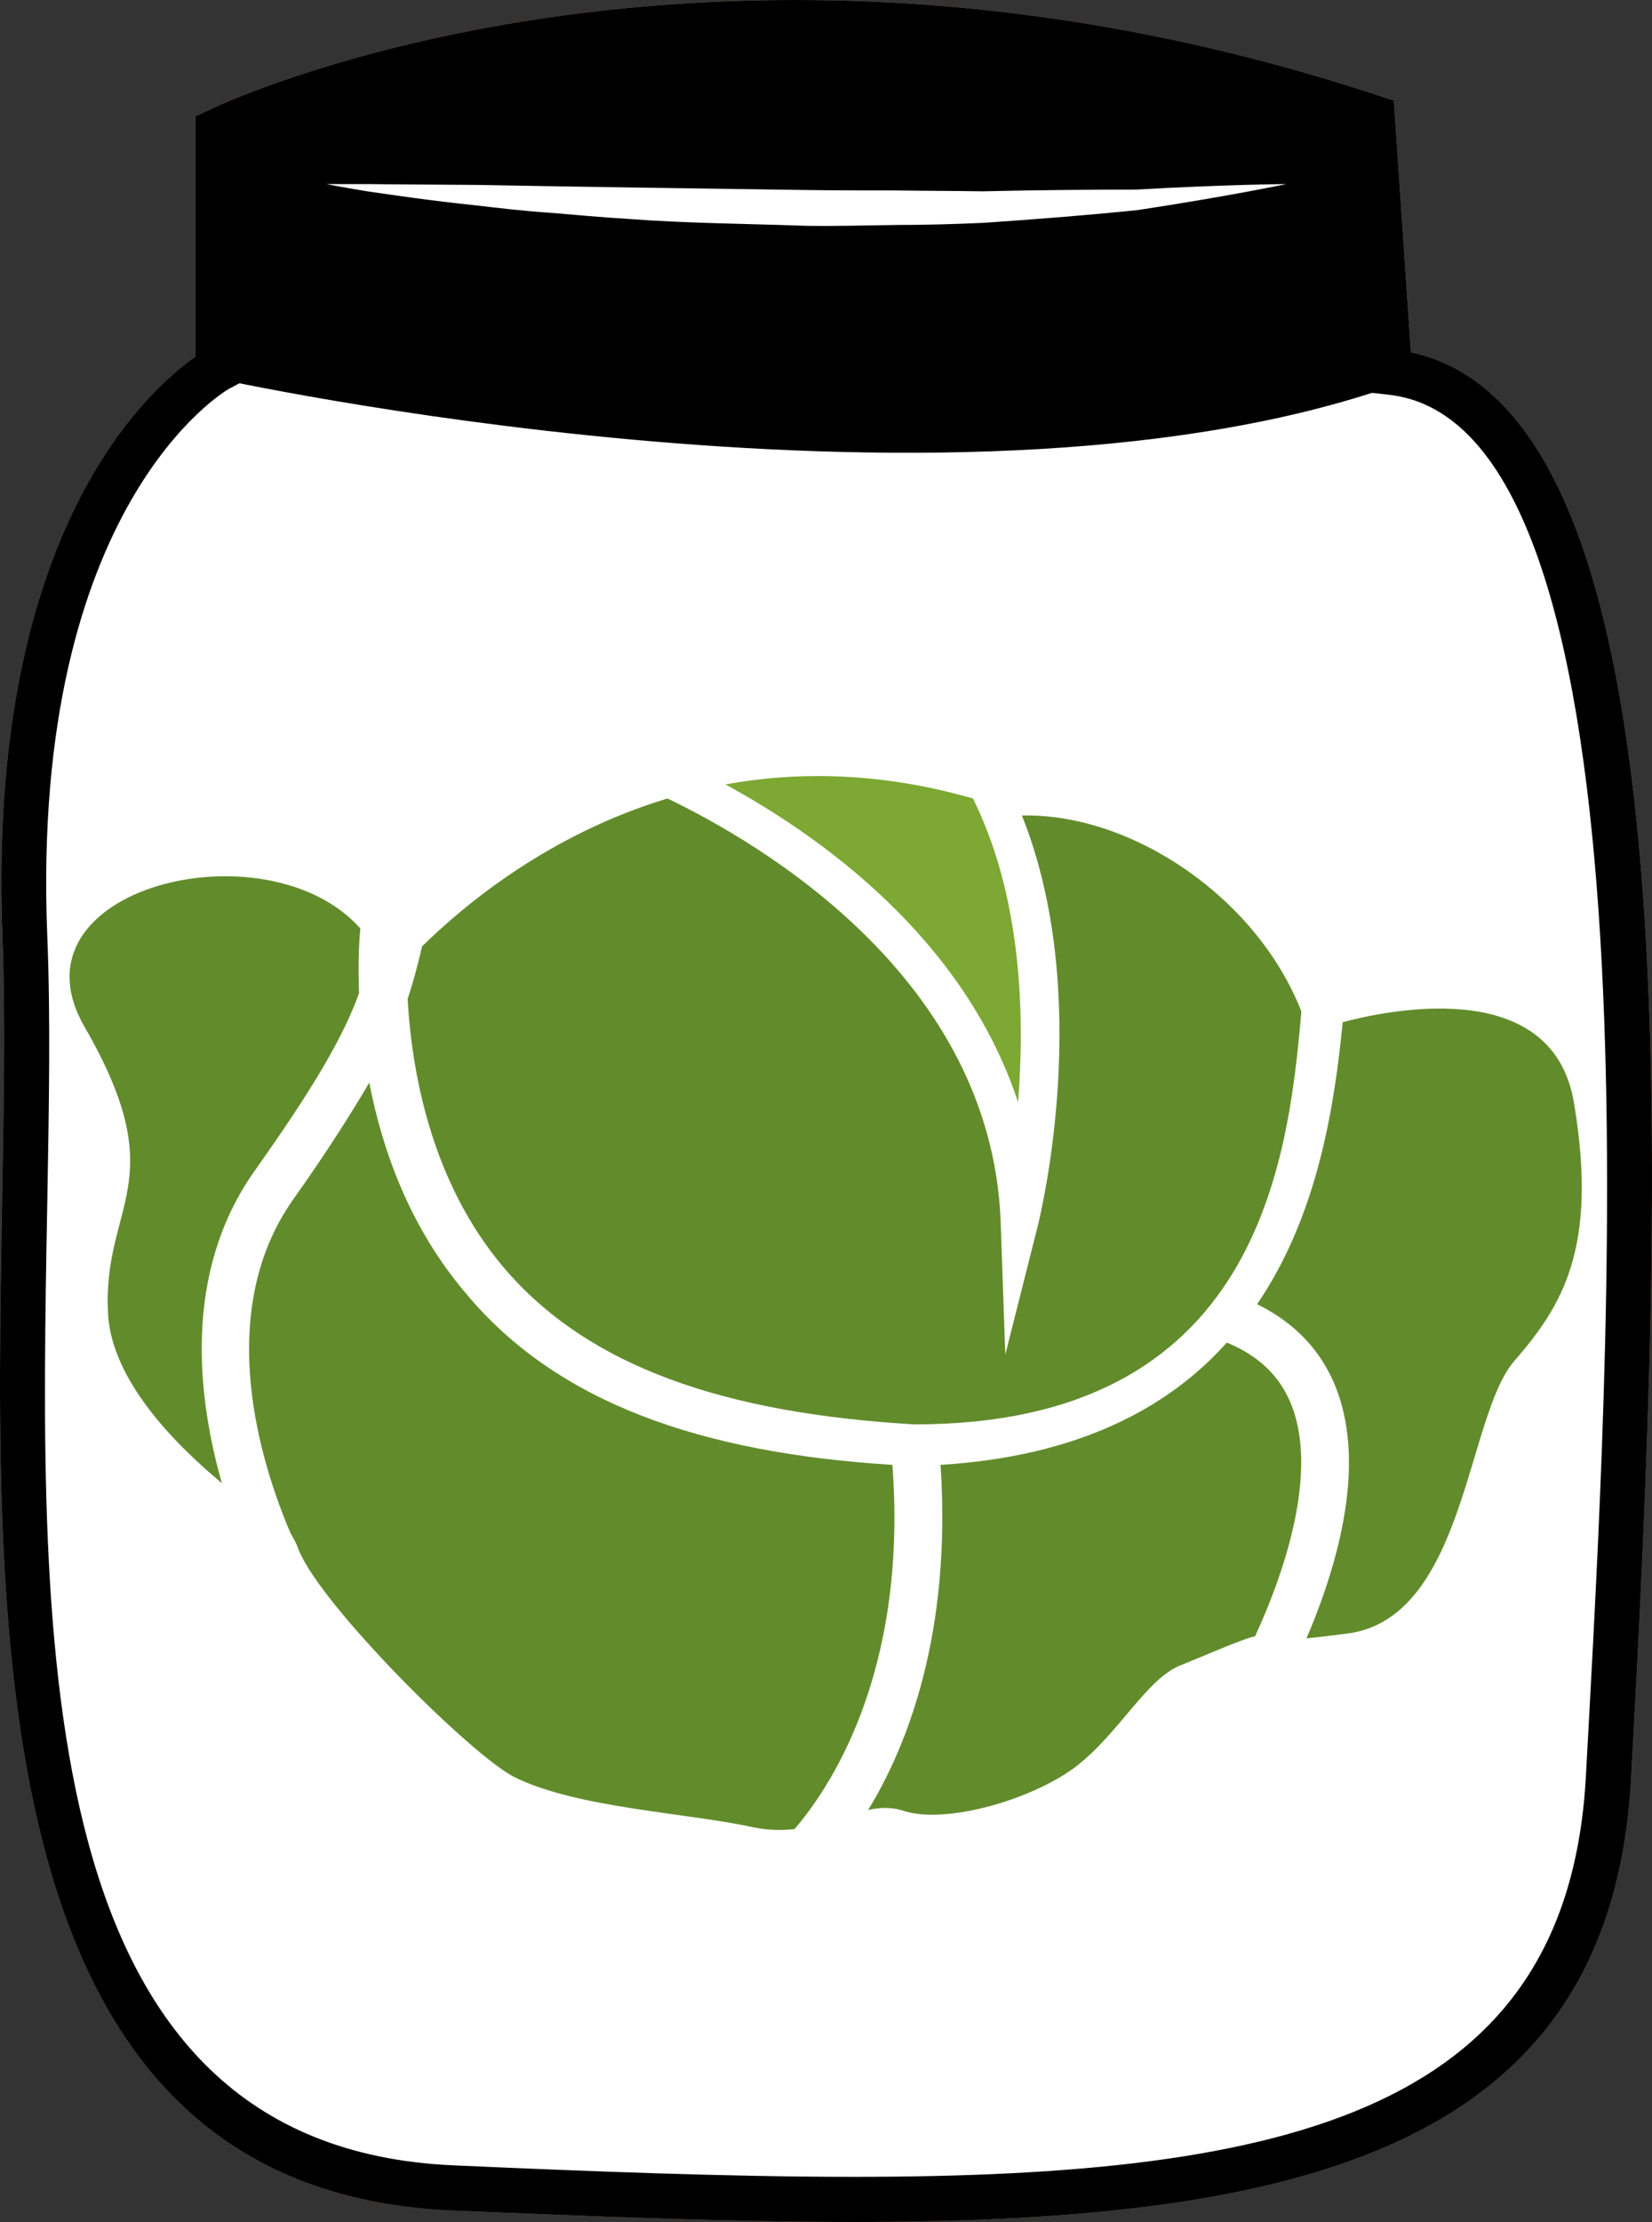
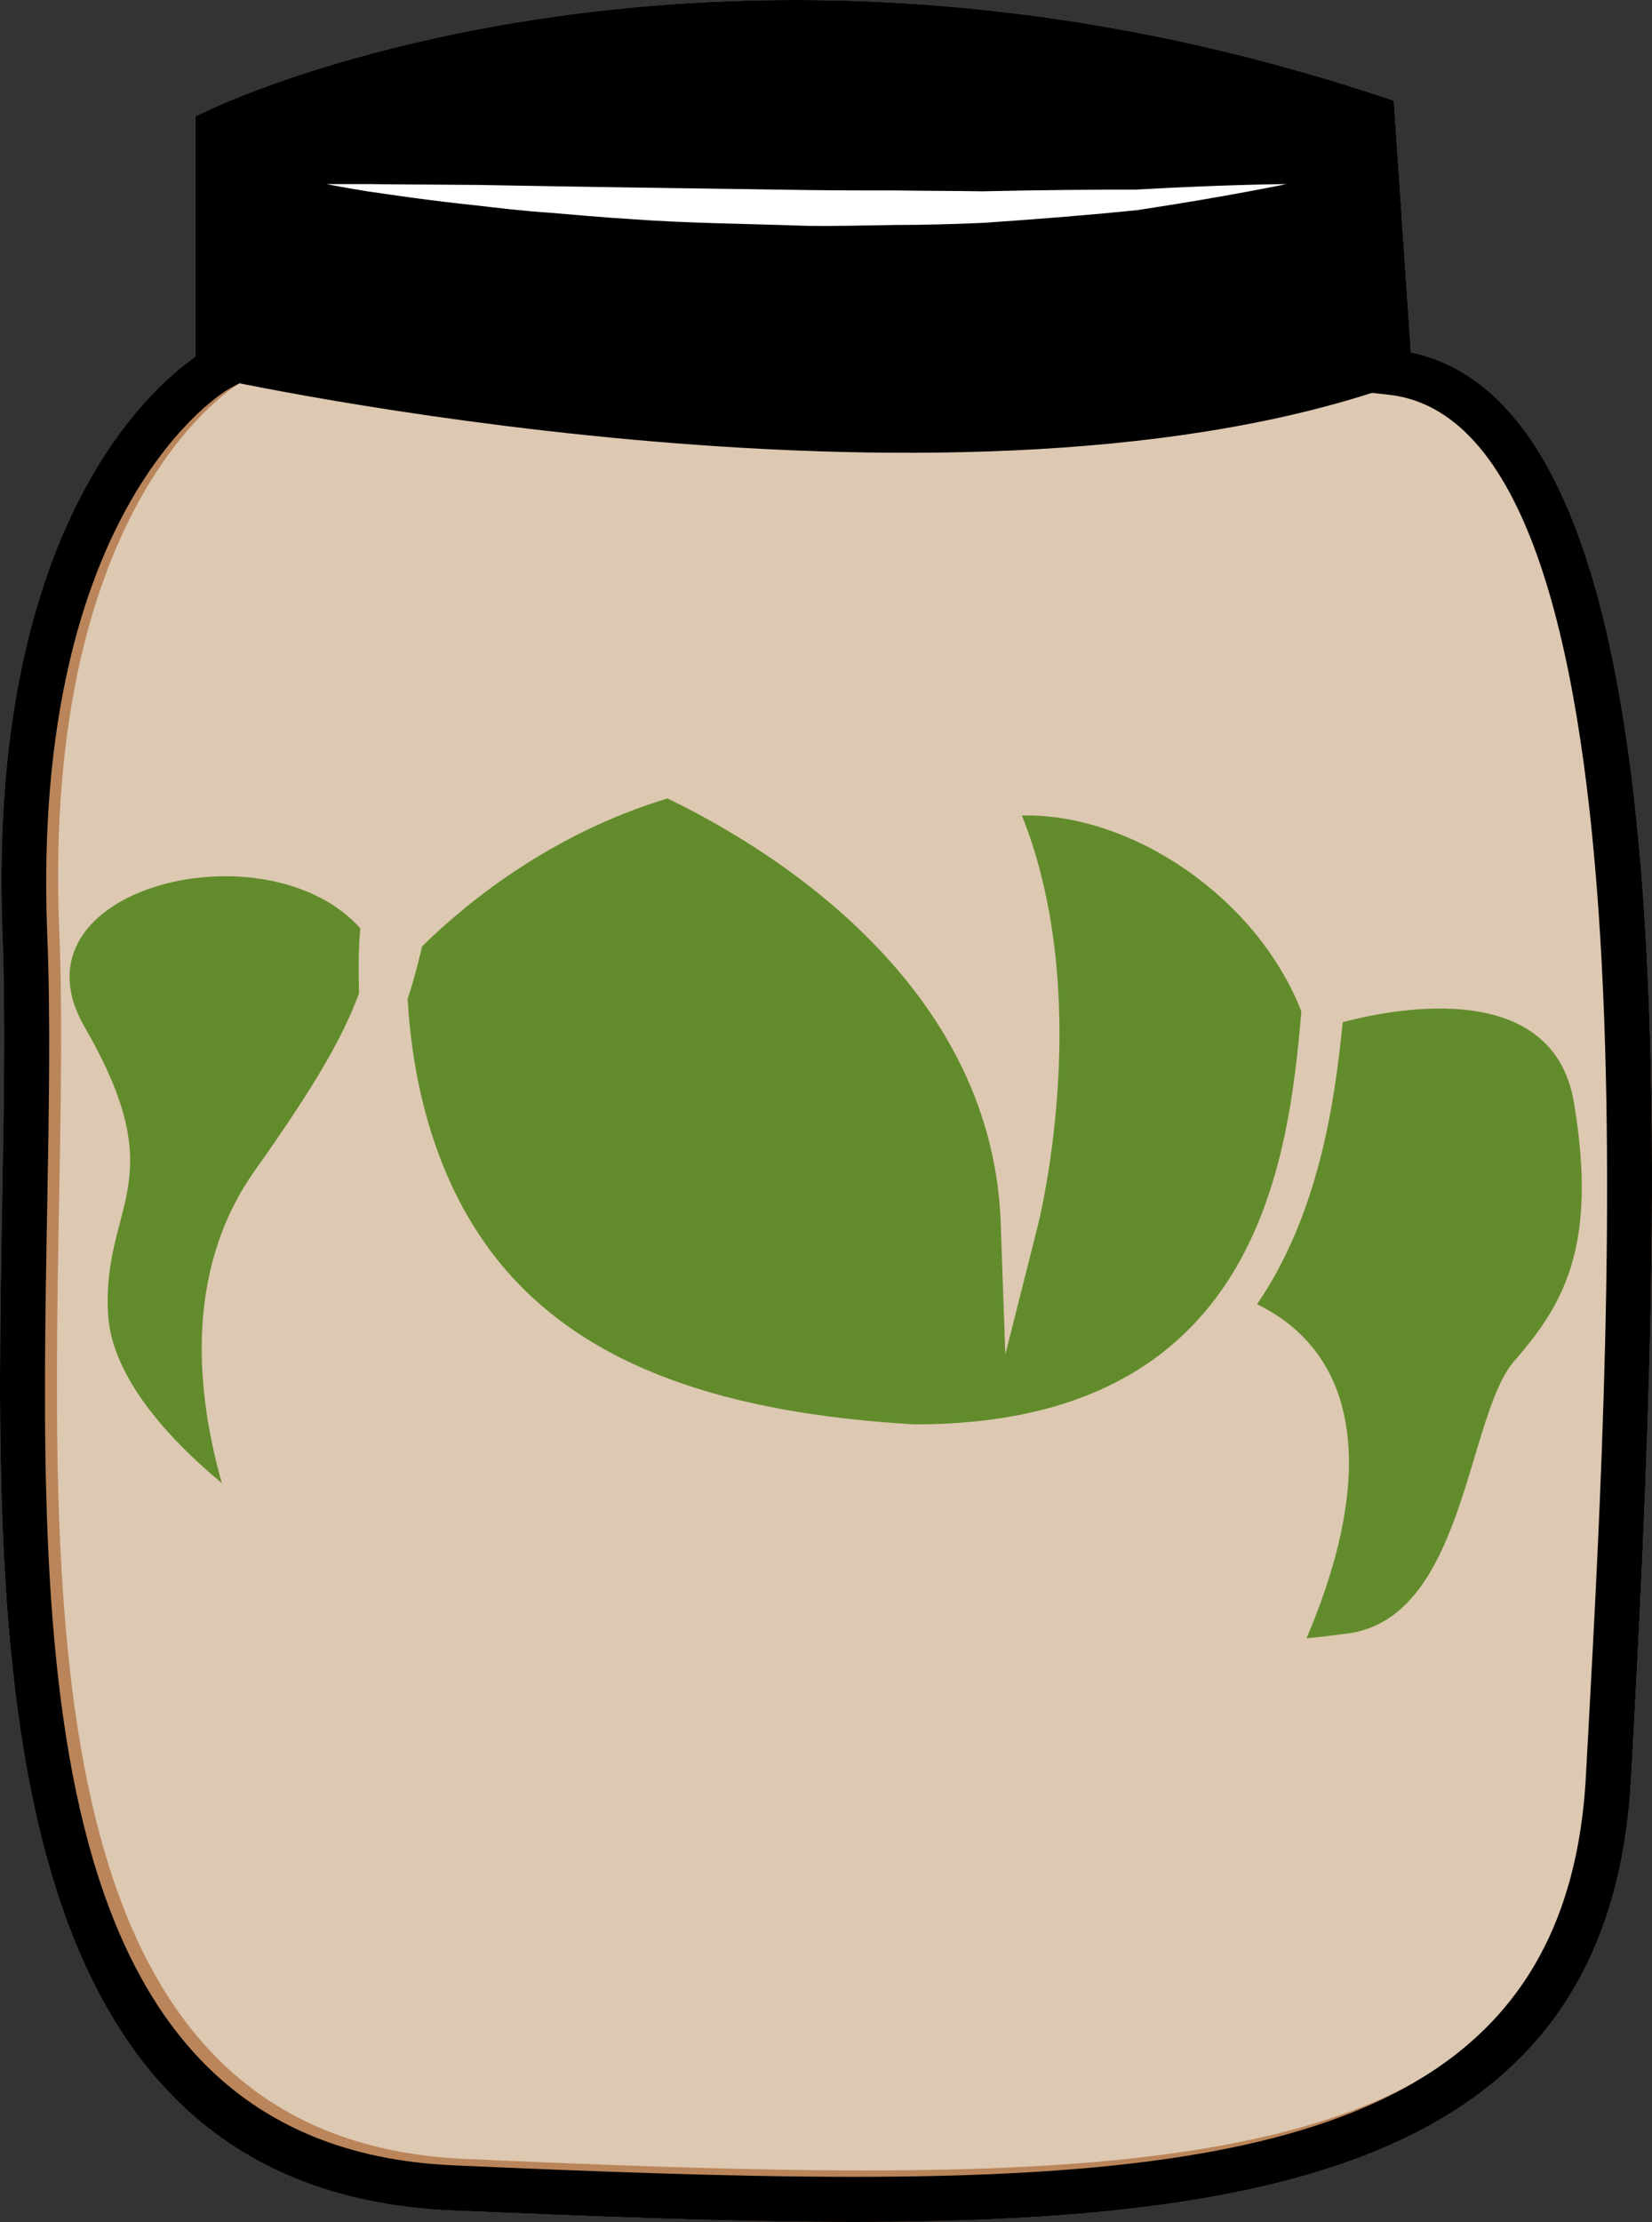
<svg xmlns="http://www.w3.org/2000/svg" id="svg36" viewBox="0 0 3877.861 5215" style="clip-rule:evenodd;fill-rule:evenodd;image-rendering:optimizeQuality;shape-rendering:geometricPrecision;text-rendering:geometricPrecision" version="1.1" height="52.15mm" width="38.779mm" xml:space="preserve">
  <rect x="0" y="0" width="3877.861" height="5215" fill="#333333" stroke="none" />
  <defs id="defs4">
    <style id="style2" type="text/css">
   
    .fil3 {fill:black;fill-rule:nonzero}
    .fil4 {fill:#628C2C;fill-rule:nonzero}
    .fil5 {fill:#7DA833;fill-rule:nonzero}
    .fil1 {fill:#BA855A;fill-rule:nonzero}
    .fil0 {fill:#DDC8B1;fill-rule:nonzero}
    .fil2 {fill:white;fill-rule:nonzero}
   
  </style>
  </defs>
  <g transform="translate(-8716.15,-11921)" id="Vrstva_x0020_1">
    <g id="_468829208">
      <path style="fill:#ddc8b1;fill-rule:nonzero" id="path7" d="m 11978,12794 c 713,70 570,2246 514,3296 -56,1050 -1126,1036 -2714,966 -1274,-56 -970,-1876 -1012,-2939 -42,-1064 445,-1330 445,-1330 v -560 c 0,0 1145,-549 2718,-31 z" class="fil0" />
-       <path style="fill:#ba855a;fill-rule:nonzero" id="path9" d="m 9281,12262 v 557 l -28,15 c -4,2 -466,269 -426,1281 8,192 4,407 0,635 -19,1035 -40,2209 953,2253 314,14 645,27 940,27 1031,0 1678,-158 1719,-943 l 6,-110 c 54,-995 167,-3068 -473,-3130 l -44,-5 -41,-607 c -431,-138 -870,-208 -1304,-208 -698,0 -1181,183 -1302,235 z m 1439,4874 c -298,0 -630,-14 -944,-27 -1097,-49 -1073,-1331 -1055,-2361 4,-226 8,-440 1,-629 -38,-951 344,-1285 453,-1361 v -564 l 30,-14 c 22,-11 546,-259 1378,-259 457,0 918,75 1371,225 l 34,11 40,591 c 636,134 604,1736 523,3235 l -6,110 c -46,866 -763,1043 -1825,1043 z" class="fil1" />
-       <path style="fill:#ffffff;fill-rule:nonzero" id="path11" d="m 11978,12794 c 713,70 570,2246 514,3296 -56,1050 -1126,1036 -2714,966 -1274,-56 -935,-1876 -977,-2939 -42,-1064 480,-1330 480,-1330 v -560 c 0,0 1110,-549 2683,-31 z" class="fil2" />
+       <path style="fill:#ba855a;fill-rule:nonzero" id="path9" d="m 9281,12262 v 557 c -4,2 -466,269 -426,1281 8,192 4,407 0,635 -19,1035 -40,2209 953,2253 314,14 645,27 940,27 1031,0 1678,-158 1719,-943 l 6,-110 c 54,-995 167,-3068 -473,-3130 l -44,-5 -41,-607 c -431,-138 -870,-208 -1304,-208 -698,0 -1181,183 -1302,235 z m 1439,4874 c -298,0 -630,-14 -944,-27 -1097,-49 -1073,-1331 -1055,-2361 4,-226 8,-440 1,-629 -38,-951 344,-1285 453,-1361 v -564 l 30,-14 c 22,-11 546,-259 1378,-259 457,0 918,75 1371,225 l 34,11 40,591 c 636,134 604,1736 523,3235 l -6,110 c -46,866 -763,1043 -1825,1043 z" class="fil1" />
      <path style="fill:#000000;fill-rule:nonzero" id="path13" d="m 11967,12833 c -1043,353 -2749,-25 -2749,-25 l 12,-581 c 0,0 1131,-549 2703,-31 z" class="fil3" />
      <path style="fill:#ffffff;fill-rule:nonzero" id="path15" d="m 9482,12353 c 0,0 36,0 98,0 62,1 150,1 256,2 211,4 492,8 774,12 70,1 140,1 210,1 69,1 137,1 203,2 131,-3 254,-4 360,-4 210,-12 353,-13 353,-13 0,0 -138,29 -349,61 -106,11 -230,21 -362,30 -67,3 -135,5 -205,5 -69,1 -140,3 -211,2 -142,-5 -283,-6 -415,-16 -67,-4 -130,-10 -191,-15 -61,-4 -118,-11 -170,-17 -106,-11 -193,-24 -255,-33 -61,-10 -96,-17 -96,-17 z" class="fil2" />
      <path style="fill:#000000;fill-rule:nonzero" id="path17" d="m 9281,12262 v 557 l -28,15 c -4,2 -466,269 -426,1281 8,192 4,407 0,635 -19,1035 -40,2209 953,2253 314,14 645,27 940,27 1031,0 1678,-158 1719,-943 l 6,-110 c 54,-995 167,-3068 -473,-3130 l -44,-5 -41,-607 c -431,-138 -870,-208 -1304,-208 -698,0 -1181,183 -1302,235 z m 1439,4874 c -298,0 -630,-14 -944,-27 -1097,-49 -1073,-1331 -1055,-2361 4,-226 8,-440 1,-629 -38,-951 344,-1285 453,-1361 v -564 l 30,-14 c 22,-11 546,-259 1378,-259 457,0 918,75 1371,225 l 34,11 40,591 c 636,134 604,1736 523,3235 l -6,110 c -46,866 -763,1043 -1825,1043 z" class="fil3" />
    </g>
  </g>
  <g transform="translate(-8716.15,-11921)" id="Vrstva_x0020_1_0">
    <g id="_498981040">
-       <path style="fill:#628c2c;fill-rule:nonzero" id="path22" d="m 10811,15359 c -450,-28 -787,-146 -1000,-401 -133,-156 -197,-336 -228,-496 -43,73 -99,162 -180,276 -185,265 -76,615 -5,781 10,18 12,20 19,39 52,131 407,484 507,534 147,73 410,84 562,118 34,7 65,7 95,4 76,-88 267,-359 230,-855 z" class="fil4" />
      <path style="fill:#628c2c;fill-rule:nonzero" id="path24" d="m 9311,14673 c 147,-207 211,-320 248,-421 -2,-60 -1,-111 3,-152 -220,-247 -834,-95 -648,230 214,370 40,415 56,678 10,150 149,296 267,394 -58,-204 -91,-492 74,-729 z" class="fil4" />
-       <path style="fill:#628c2c;fill-rule:nonzero" id="path26" d="m 11662,15762 c 66,-143 143,-366 92,-526 -25,-77 -76,-130 -158,-164 -137,153 -348,267 -672,287 26,394 -77,658 -170,810 26,-6 54,-7 80,1 96,34 297,-22 404,-100 106,-80 170,-212 253,-242 14,-5 161,-69 171,-66 z" class="fil4" />
      <path style="fill:#628c2c;fill-rule:nonzero" id="path28" d="m 12411,14510 c -51,-311 -463,-211 -543,-190 -19,192 -57,451 -201,662 119,58 191,158 210,292 24,160 -32,348 -94,492 24,-2 56,-6 95,-11 278,-35 280,-511 393,-640 112,-129 197,-264 140,-605 z" class="fil4" />
-       <path style="fill:#7da833;fill-rule:nonzero" id="path30" d="m 10419,13762 c 220,120 559,358 687,746 16,-202 9,-482 -106,-713 -216,-62 -411,-64 -581,-33 z" class="fil5" />
      <path style="fill:#628c2c;fill-rule:nonzero" id="path32" d="m 11115,13835 c 169,423 44,934 38,960 l -77,305 -11,-314 c -23,-570 -562,-885 -782,-991 -275,83 -473,246 -576,347 -10,42 -20,82 -34,123 10,179 58,432 224,629 200,237 524,344 965,370 h 2 c 804,0 876,-613 907,-969 -104,-267 -398,-466 -656,-460 z" class="fil4" />
    </g>
  </g>
</svg>